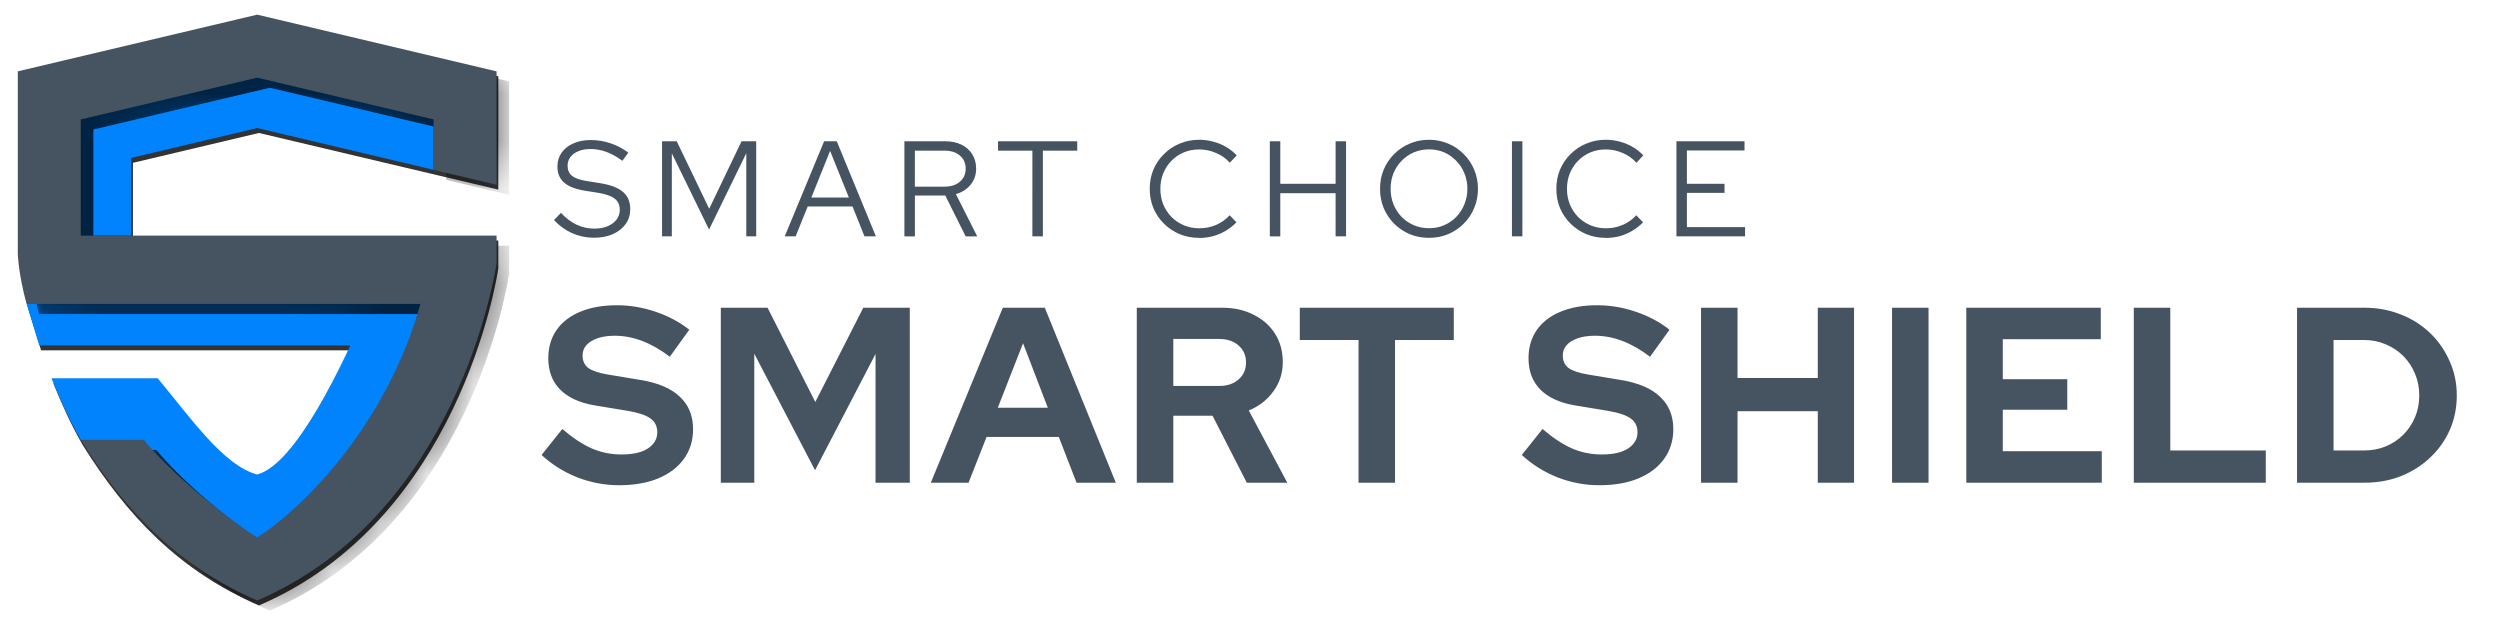
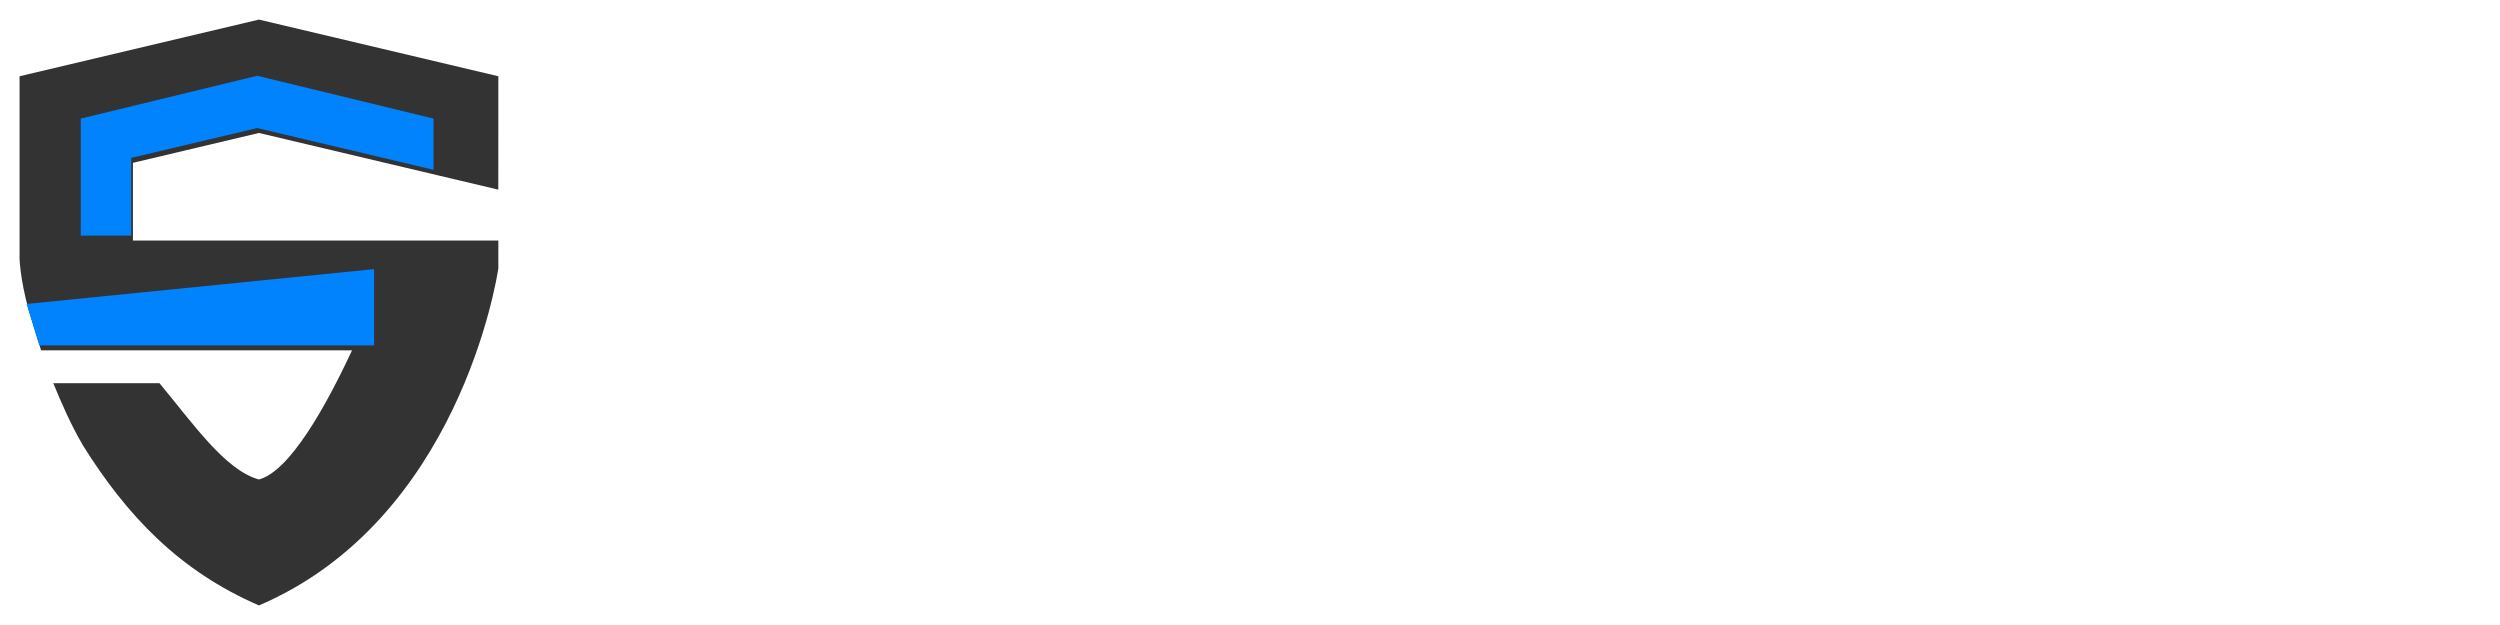
<svg xmlns="http://www.w3.org/2000/svg" width="400" height="100" viewBox="0 0 105.833 26.458">
  <defs>
    <filter id="A" x="-.039" y="-.032" width="1.077" height="1.063" color-interpolation-filters="sRGB">
      <feGaussianBlur stdDeviation=".162" />
    </filter>
    <mask maskUnits="userSpaceOnUse" id="B">
-       <path d="M6.35.198L1.323 1.389v1.323 2.127.377s.01.422.185 1.058l.267.87h6.53C7.738 8.359 6.989 9.684 6.35 9.856c-.707-.19-1.392-1.185-2.089-2.022h-2.23c.171.413.359.853.616 1.294h-.001c.939 1.504 2.044 2.654 3.704 3.373 4.191-1.793 4.993-6.848 5.027-7.078v-.585H3.704v-.654-.978L6.35 2.58l3.703.877.098.023 1.225.29V2.712h.001v-.265-1.058z" opacity="1" fill="#fff" fill-opacity="1" stroke-width=".151" />
-     </mask>
+       </mask>
    <filter id="C" x="-.041" y="-.033" width="1.082" height="1.067" color-interpolation-filters="sRGB">
      <feGaussianBlur stdDeviation=".171" />
    </filter>
  </defs>
  <path d="M6.387.302L1.36 1.492v1.323 2.127.377s.01.422.185 1.058l.267.87h6.53c-.567 1.215-1.316 2.541-1.955 2.712-.707-.19-1.392-1.185-2.089-2.022h-2.23c.171.413.359.853.616 1.294h-.001c.939 1.504 2.044 2.654 3.704 3.373 4.191-1.793 4.993-6.848 5.027-7.078v-.585H3.741V3.31l2.646-.627 3.801.9 1.225.29.001-1.323V1.492z" fill-opacity=".8" filter="url(#C)" transform="matrix(2.016 0 0 2.016 -1.914 .22)" />
  <g fill="#0083fd">
-     <path d="M15.624 12.836c-1.15 2.721-3.121 6.819-4.737 7.252-1.426-.382-2.807-2.39-4.212-4.075H2.18c.346.834.726 1.723 1.245 2.614l2.608.048c1.411 1.703 3.875 3.513 4.854 4.134 1.883.268 6.839-6.507 8.571-9.995z" />
    <path d="M1.126 12.867l14.71-1.474v3.228H1.664zm17.227-5.679V5.02l-7.465-1.813L3.42 5.02v4.955h2.134V6.684l5.334-1.264z" />
  </g>
-   <path d="M6.615.411L1.587 1.601v1.323 2.127.377s.01.422.185 1.058h8.27c-.727 2.598-2.519 4.328-3.428 4.905-.485-.308-1.682-1.206-2.381-2.051H2.91c.939 1.504 2.044 2.654 3.704 3.373 4.191-1.793 4.993-6.848 5.027-7.078v-.585H2.91v-2.44l3.704-.877 2.712.642.991.235v1.058l.098.023 1.225.29V2.924h.001V2.66 1.601z" mask="url(#B)" fill-opacity=".73" filter="url(#A)" transform="matrix(2.016 0 0 2.016 -1.914 .22)" />
-   <path d="M10.887.62L.753 3.02v6.955.759s.021.851.373 2.132h16.671c-1.466 5.238-5.078 8.726-6.91 9.888-.978-.621-3.39-2.431-4.8-4.134H3.42c1.894 3.033 4.121 5.35 7.467 6.801 8.449-3.614 10.066-13.804 10.134-14.268V9.975H3.42V5.056l7.467-1.769 7.465 1.768v2.134l2.669.632v-4.8zm14.253 9.444q-.477 0-.915-.19-.437-.196-.771-.558l.293-.305q.311.334.661.5.357.167.748.167.316 0 .558-.098.247-.104.385-.282.138-.184.138-.414 0-.311-.219-.477-.213-.167-.707-.247l-.581-.092q-.581-.098-.857-.345-.276-.247-.276-.673 0-.334.178-.587.178-.253.495-.391.322-.144.742-.144.426 0 .834.138.414.138.753.397l-.253.345q-.661-.5-1.352-.5-.288 0-.506.092-.219.086-.339.247-.121.155-.121.368 0 .282.19.431.19.15.627.219l.575.092q.661.109.961.374.299.259.299.73 0 .351-.196.627-.196.27-.546.426-.345.15-.8.15zm2.887-.058V5.98h.621l1.375 2.859 1.369-2.859h.621v4.026h-.42v-3.52l-1.576 3.233-1.576-3.227v3.514zm5.193 0l1.668-4.026h.535l1.657 4.026h-.483l-.506-1.265h-1.898l-.512 1.265zm1.127-1.645h1.588l-.794-1.973zm3.939 1.645V5.98h1.726q.397 0 .69.144.293.144.454.403.167.259.167.61 0 .397-.236.684-.23.282-.621.397l.903 1.789h-.489l-.863-1.731H38.73v1.731zm.443-2.105h1.254q.408 0 .65-.207.247-.207.247-.558 0-.345-.247-.552-.242-.207-.65-.207H38.73zm4.975 2.105V6.377H42.25V5.98h3.353v.397h-1.455v3.629zm7.056.063q-.437 0-.817-.155-.38-.161-.667-.443-.288-.288-.449-.661-.155-.38-.155-.817 0-.437.155-.811.161-.38.449-.661.288-.288.667-.443.38-.161.817-.161.316 0 .604.081.293.075.541.224.253.144.449.357l-.293.311q-.236-.27-.581-.414-.345-.15-.719-.15-.351 0-.65.127-.299.127-.523.357-.219.224-.345.529-.121.299-.121.656 0 .351.121.656.127.305.351.535.224.224.523.351.305.127.656.127.374 0 .713-.144.339-.15.569-.408l.288.299q-.201.207-.454.357-.247.15-.535.23-.288.075-.592.075zm2.996-.063V5.98h.443v1.8h2.341v-1.8h.443v4.026h-.443V8.178h-2.341v1.829zm6.741.063q-.437 0-.817-.155-.374-.161-.661-.443-.282-.288-.443-.661-.155-.38-.155-.817 0-.437.155-.811.161-.38.443-.661.288-.288.661-.443.38-.161.817-.161.431 0 .805.161.38.155.661.443.288.282.443.661.161.374.161.811 0 .437-.161.817-.155.374-.443.661-.282.282-.661.443-.374.155-.805.155zm0-.408q.345 0 .638-.127.293-.127.512-.351.224-.23.345-.535.127-.305.127-.656 0-.357-.127-.656-.121-.305-.345-.529-.219-.23-.512-.357-.293-.127-.638-.127-.345 0-.644.127-.293.127-.518.357-.219.224-.345.529-.121.299-.121.656 0 .351.121.656.127.305.345.535.224.224.518.351.299.127.644.127zm3.508.345V5.98h.443v4.026zm3.968.063q-.437 0-.817-.155-.38-.161-.667-.443-.288-.288-.449-.661-.155-.38-.155-.817 0-.437.155-.811.161-.38.449-.661.288-.288.667-.443.38-.161.817-.161.316 0 .604.081.293.075.541.224.253.144.449.357l-.293.311q-.236-.27-.581-.414-.345-.15-.719-.15-.351 0-.65.127-.299.127-.523.357-.219.224-.345.529-.121.299-.121.656 0 .351.121.656.127.305.351.535.224.224.523.351.305.127.656.127.374 0 .713-.144.339-.15.569-.408l.288.299q-.201.207-.454.357-.247.15-.535.23-.288.075-.592.075zm2.996-.063V5.98h2.882v.391h-2.439V7.78h1.593v.385h-1.593v1.449h2.462v.391zM26.207 20.541q-.9 0-1.757-.328-.857-.339-1.524-.952l.878-1.101q.656.561 1.249.825.593.254 1.259.254.466 0 .804-.106.339-.116.519-.328.19-.212.19-.497 0-.381-.275-.582-.275-.212-.942-.328l-1.471-.243q-.942-.169-1.439-.677-.487-.508-.487-1.312 0-.688.349-1.196.36-.508 1.005-.773.656-.275 1.556-.275.815 0 1.63.275.815.275 1.429.762l-.825 1.143q-1.164-.889-2.328-.889-.423 0-.73.106-.307.106-.476.296-.159.18-.159.434 0 .339.243.529.254.18.815.275l1.397.233q1.111.18 1.662.709.561.519.561 1.376 0 .72-.392 1.259-.381.529-1.09.825-.698.286-1.651.286zm4.307-.106v-7.408h1.979l2.021 3.99 2.032-3.99h1.968v7.408h-1.45v-5.45l-2.561 4.921-2.572-4.932v5.461zm8.89 0l3.048-7.408h1.778l3.006 7.408h-1.662l-.751-1.937h-3.059l-.762 1.937zm2.836-3.175h2.117l-1.048-2.73zm5.884 3.175v-7.408h3.619q.751 0 1.323.296.582.286.91.804.328.519.328 1.196 0 .709-.402 1.249-.392.54-1.037.804l1.63 3.059h-1.714l-1.45-2.836H49.67v2.836zm1.545-4.096h1.937q.519 0 .825-.275.317-.275.317-.72 0-.444-.317-.72-.307-.275-.825-.275H49.67zm7.842 4.096v-6.043h-2.487v-1.365h6.519v1.365h-2.487v6.043zm10.192.106q-.9 0-1.757-.328-.857-.339-1.524-.952l.878-1.101q.656.561 1.249.825.593.254 1.259.254.466 0 .804-.106.339-.116.519-.328.19-.212.19-.497 0-.381-.275-.582-.275-.212-.942-.328l-1.471-.243q-.942-.169-1.439-.677-.487-.508-.487-1.312 0-.688.349-1.196.36-.508 1.005-.773.656-.275 1.556-.275.815 0 1.63.275.815.275 1.429.762l-.825 1.143q-1.164-.889-2.328-.889-.423 0-.73.106-.307.106-.476.296-.159.18-.159.434 0 .339.243.529.254.18.815.275l1.397.233q1.111.18 1.662.709.561.519.561 1.376 0 .72-.392 1.259-.381.529-1.09.825-.698.286-1.651.286zm4.307-.106v-7.408h1.545v2.974h3.397v-2.974h1.535v7.408h-1.535v-3.027h-3.397v3.027zm8.086 0v-7.408h1.545v7.408zm3.143 0v-7.408h5.694v1.333h-4.149v1.693h2.73v1.291h-2.73v1.757h4.191v1.333zm7.091 0v-7.408h1.545v6.043h4.043v1.365zm8.456-1.365h1.291q.487 0 .91-.169.434-.18.751-.497.317-.317.497-.741.18-.423.18-.921 0-.497-.18-.921-.18-.434-.497-.751-.317-.317-.751-.497-.423-.18-.91-.18h-1.291zm-1.545 1.365v-7.408h2.847q.836 0 1.545.286.709.275 1.238.783.529.508.825 1.185.307.677.307 1.46 0 .783-.296 1.46-.296.667-.836 1.175-.529.497-1.238.783-.709.275-1.545.275z" fill="#455460" />
</svg>